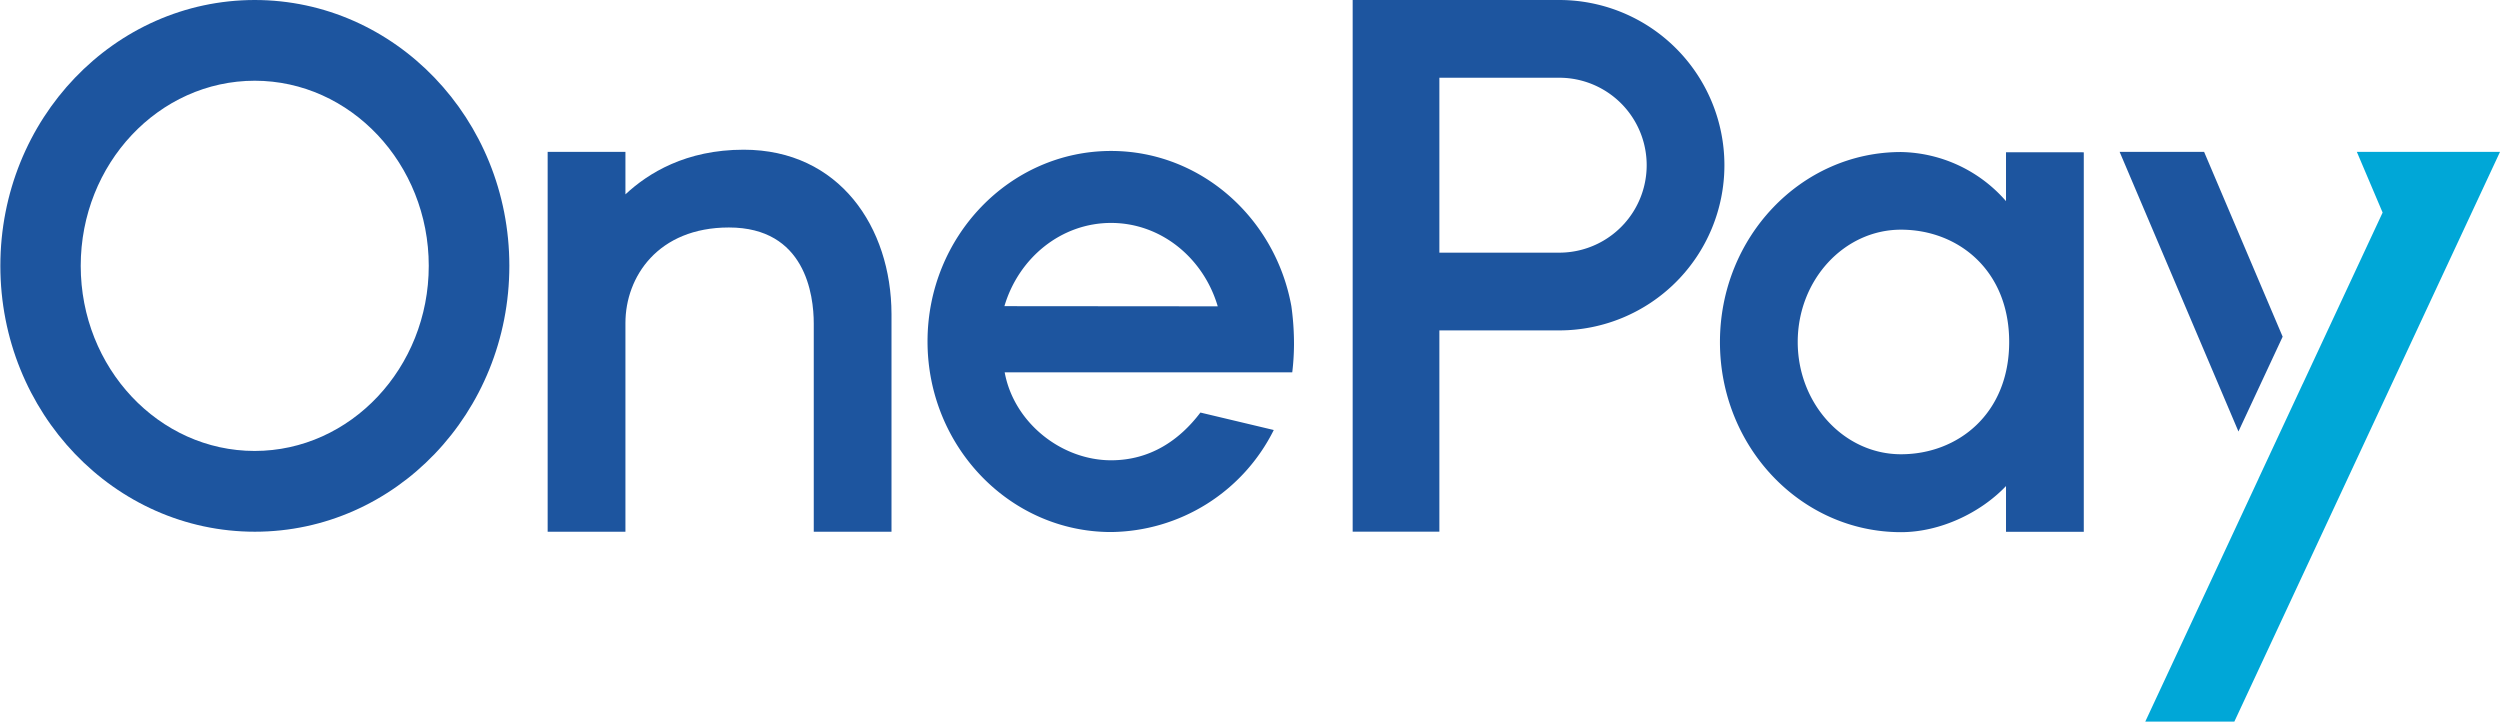
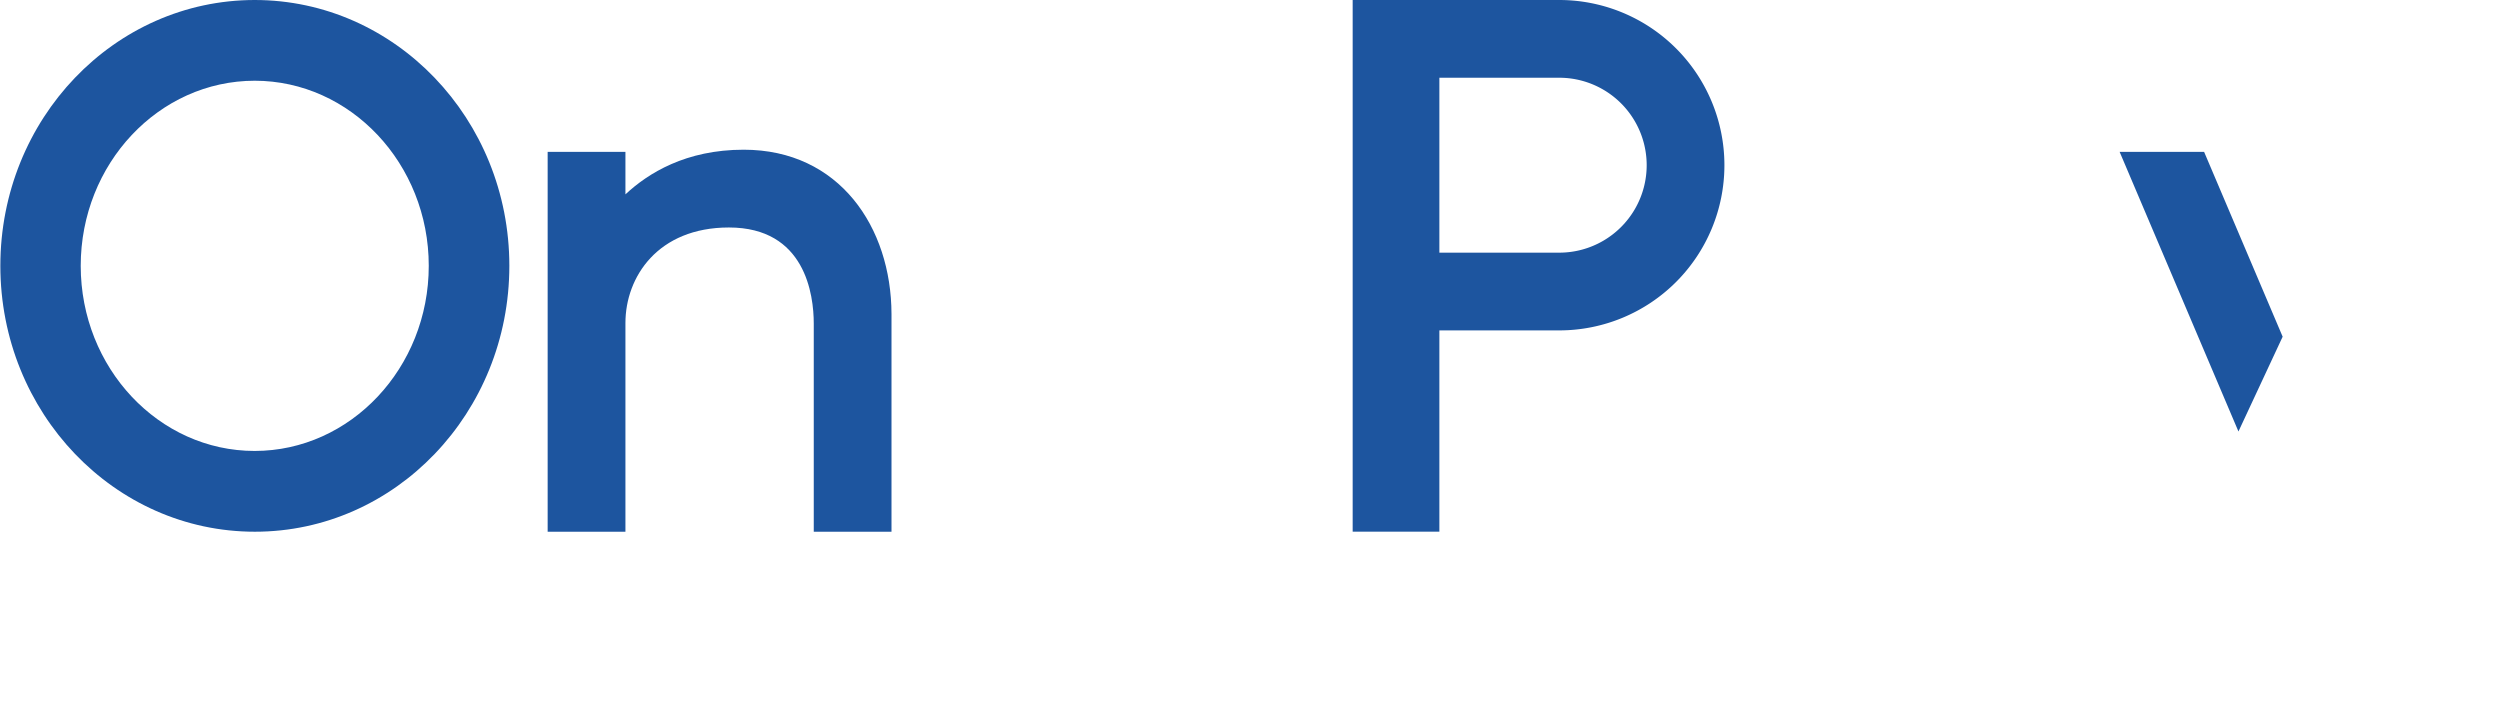
<svg xmlns="http://www.w3.org/2000/svg" id="Layer_1" data-name="Layer 1" viewBox="0 0 559.93 161.62">
  <defs>
    <style>.cls-1{fill:#1d559f;}.cls-2{fill:#00a7d7;}</style>
  </defs>
  <title>Logo_OnePay</title>
  <path class="cls-1" d="M60.53,45.85c21.48,0,39,18.6,39,41.46S82,128.77,60.53,128.77s-38.95-18.6-38.95-41.46,17.48-41.46,39-41.46m0-18.08c-31.49,0-57,26.66-57,59.54s25.54,59.55,57,59.55,57-26.66,57-59.55S92,27.77,60.53,27.77Z" transform="translate(-3.5 -27.77)" />
-   <path class="cls-1" d="M293.45,104v.21h0Z" transform="translate(-3.5 -27.77)" />
-   <path class="cls-1" d="M292.73,96.34c-3.58-19.76-20.32-34.76-40.38-34.76-22.67,0-41.11,19.14-41.11,42.67s18.44,42.68,41.11,42.68a41.2,41.2,0,0,0,36.44-22.85l-16.43-3.91c-4.74,6.26-11.32,10.69-20,10.69-11.14,0-21.78-8.43-23.84-19.7l64.41,0a55.19,55.19,0,0,0,.39-6.25A61.18,61.18,0,0,0,292.73,96.34Zm-64.27,0c3.19-10.79,12.69-18.64,23.89-18.64s20.71,7.87,23.89,18.68Z" transform="translate(-3.5 -27.77)" />
  <path class="cls-1" d="M352.72,27.77H306.46V146.85h19.42V101.77h26.84a37,37,0,0,0,0-74Zm0,56.59H325.88V45.18h26.84a19.59,19.59,0,0,1,0,39.18Z" transform="translate(-3.5 -27.77)" />
-   <path class="cls-1" d="M452.79,61.87V72.82a31.91,31.91,0,0,0-23.52-11c-22.39,0-40.55,19.06-40.55,42.57s18.16,42.57,40.55,42.57c8.77,0,17.83-4.34,23.52-10.33v10.25h17.42v-85Zm-23.52,67.64c-12.76,0-23.13-11.28-23.13-25.15s10.37-25.15,23.13-25.15,24.23,9.05,24.23,25.15S442,129.51,429.27,129.51Z" transform="translate(-3.5 -27.77)" />
  <polygon class="cls-1" points="511.25 75.41 493.66 34.02 474.74 34.02 501.35 96.64 511.25 75.41" />
-   <polygon class="cls-2" points="527.87 34.02 533.64 47.61 515.75 85.98 515.74 85.98 505.84 107.21 505.85 107.21 480.48 161.62 500.43 161.62 559.93 34.02 527.87 34.02" />
  <path class="cls-1" d="M170.06,61.3c-12.94,0-21.37,5.24-26.48,10V61.79H126.16v85.07h17.42V100.11c0-10.3,7.25-21.39,23.18-21.39,17.1,0,19,15.06,19,21.53v46.61h17.41V98.08C203.12,78.69,191.51,61.3,170.06,61.3Z" transform="translate(-3.5 -27.77)" />
</svg>